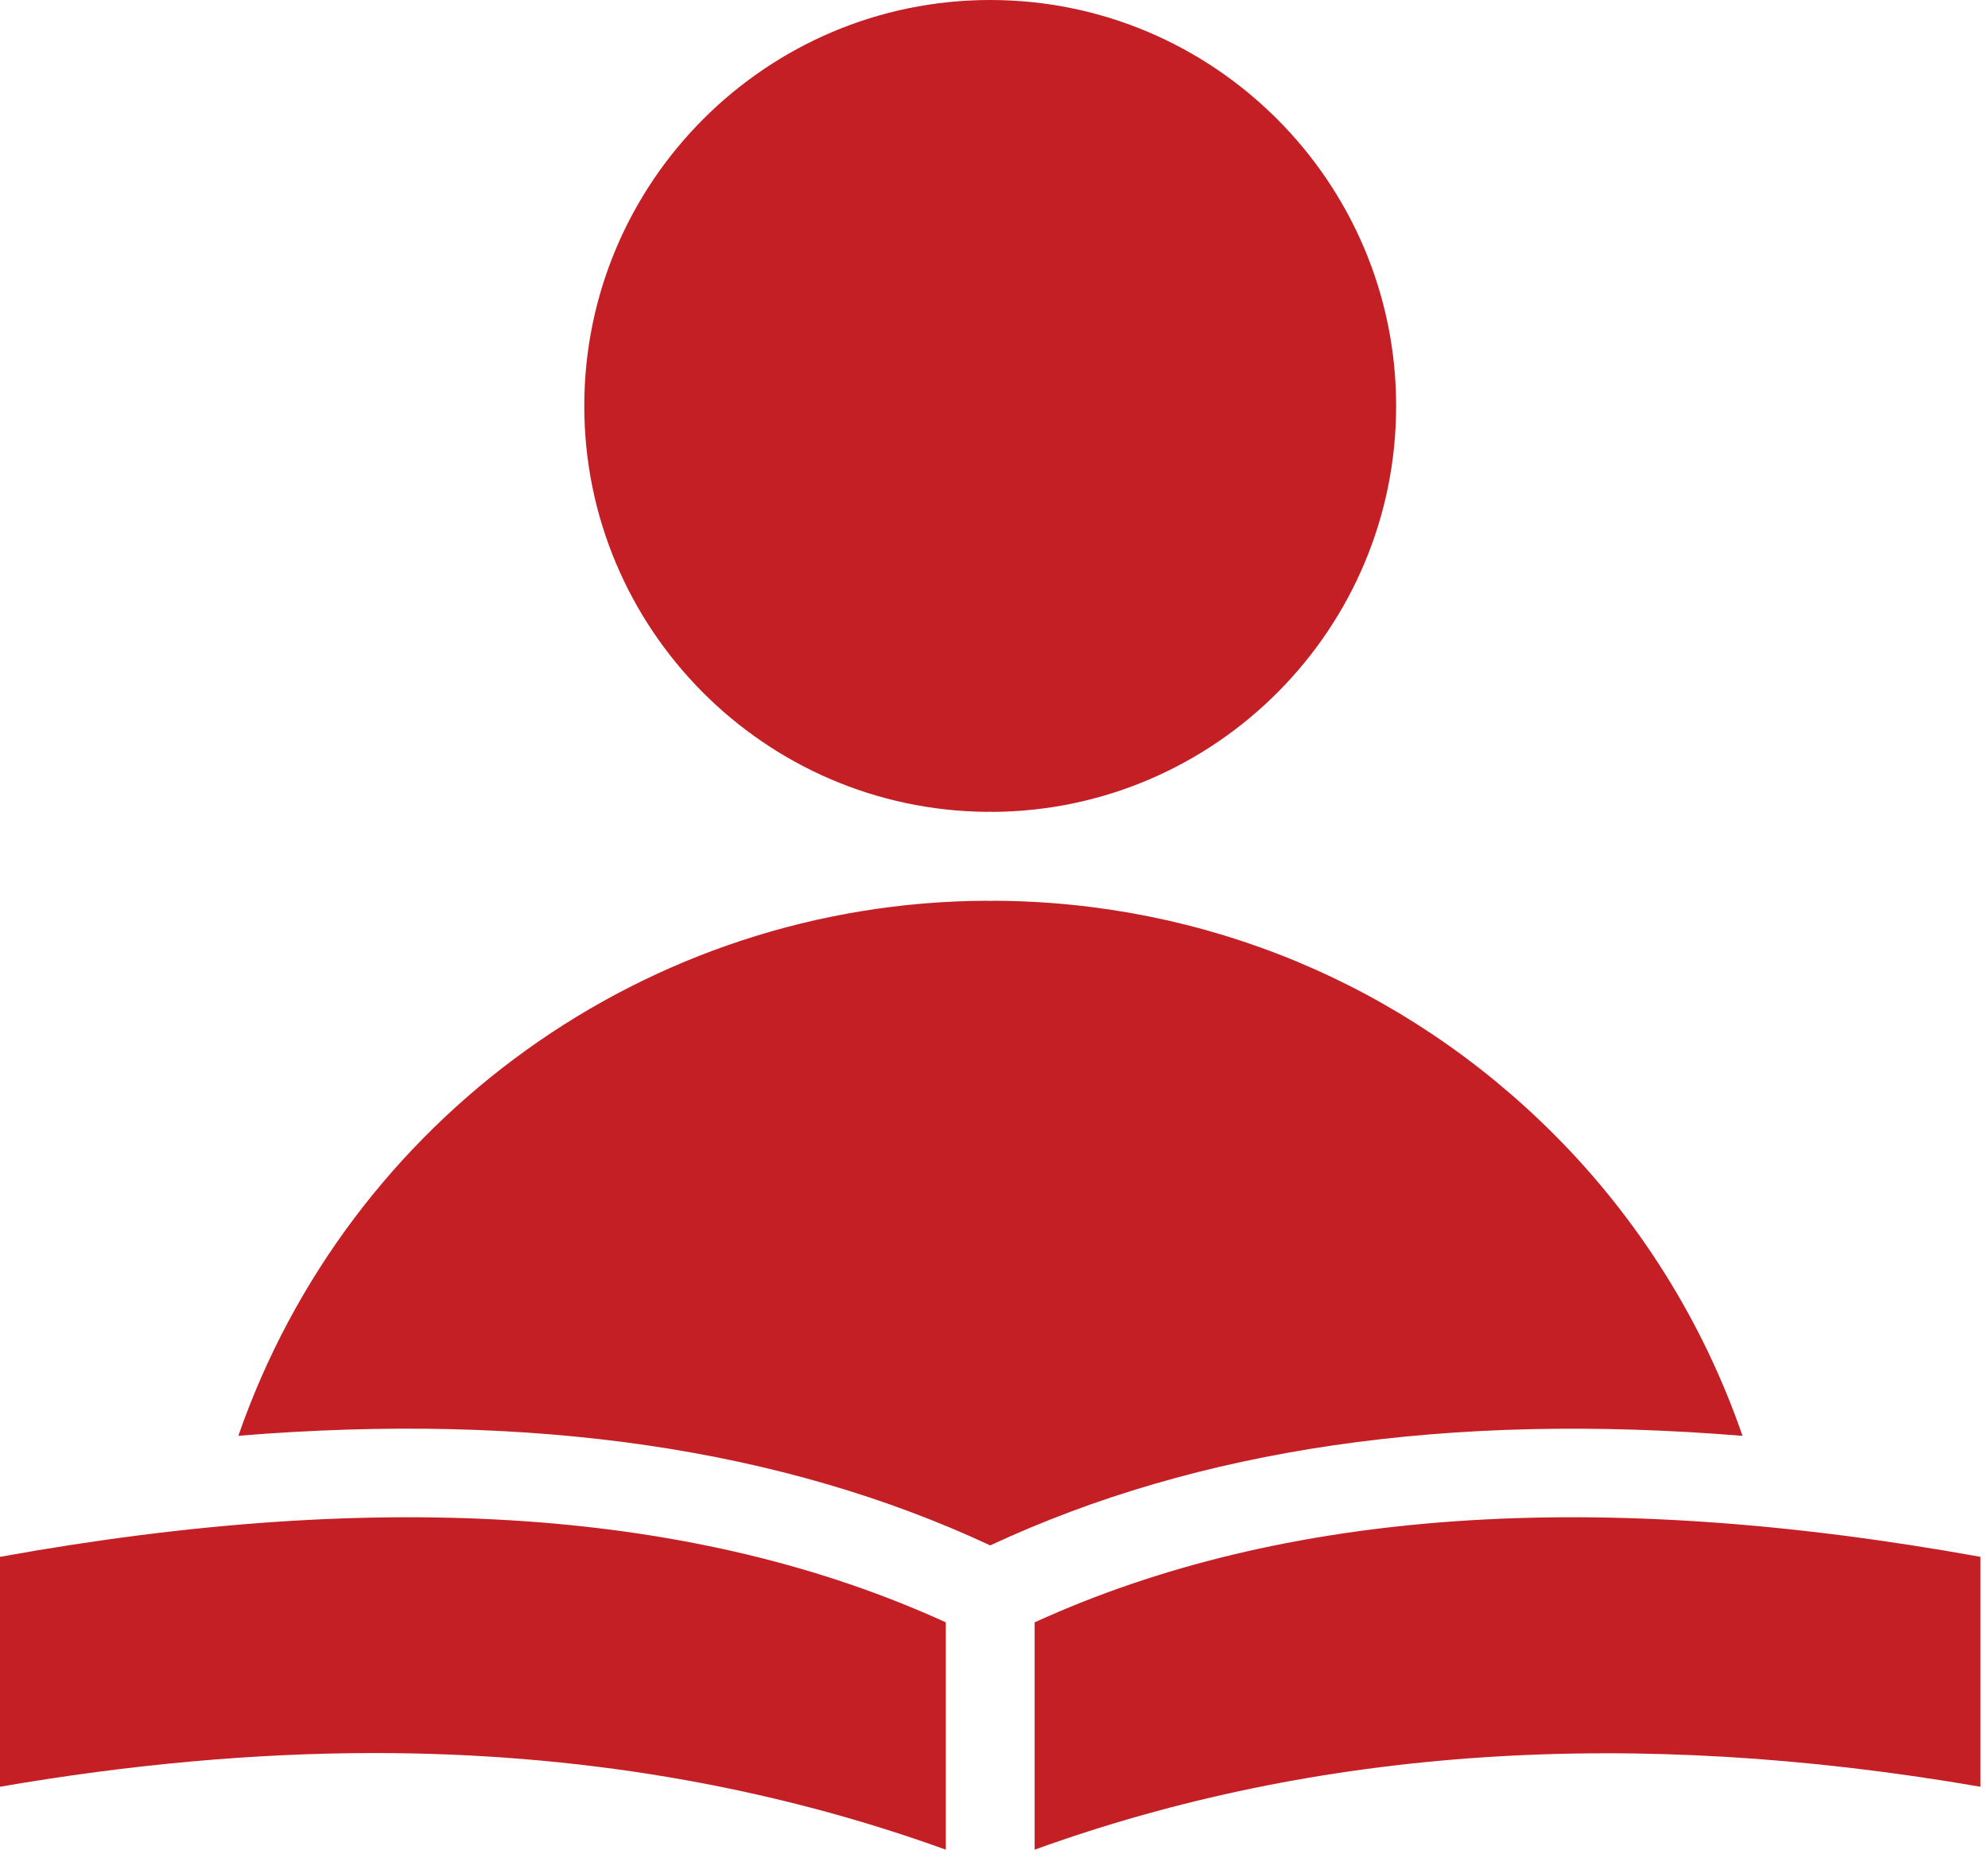
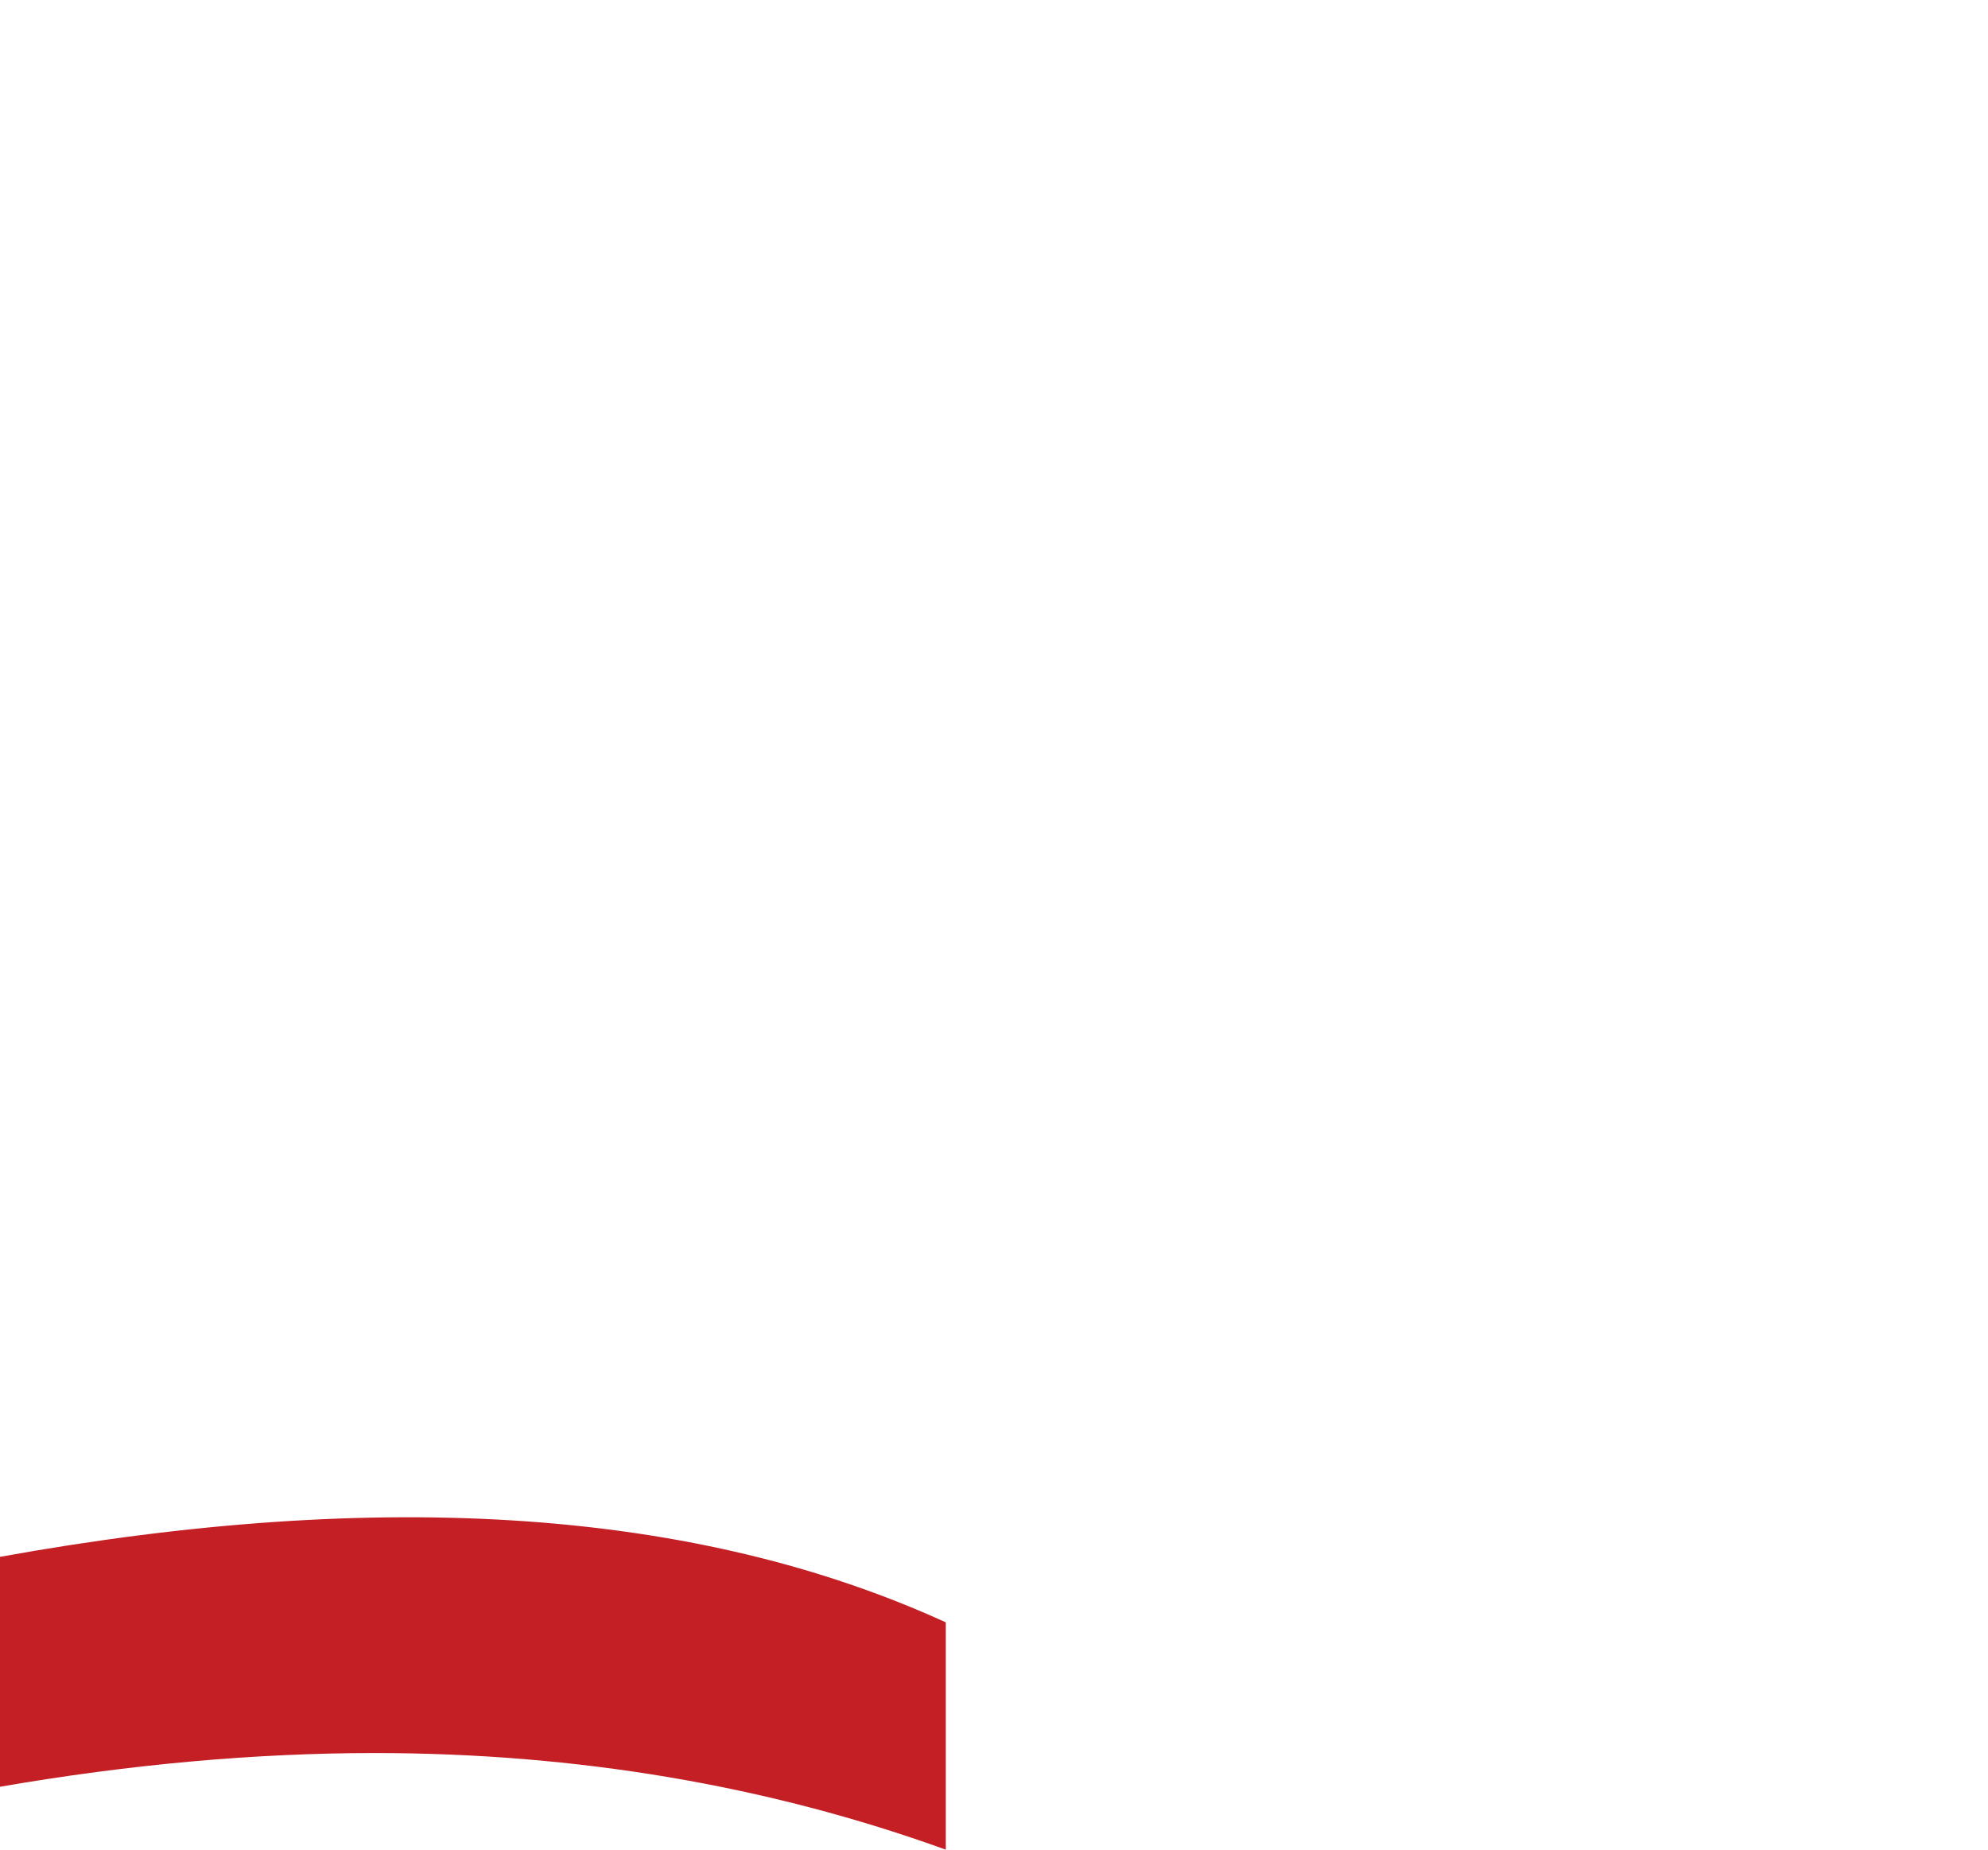
<svg xmlns="http://www.w3.org/2000/svg" width="86" height="80" viewBox="0 0 86 80" fill="none">
  <path d="M0 67.335V77.279C5.599 76.311 11.042 75.821 16.207 75.821C24.94 75.821 33.238 77.225 40.915 80V70.168C30.207 65.282 16.633 64.333 0 67.335Z" fill="#C41F25" />
-   <path d="M42.694 35.113C42.741 35.113 42.789 35.108 42.836 35.108C42.881 35.108 42.923 35.113 42.968 35.115C52.59 35.042 60.396 27.2 60.396 17.56C60.396 7.877 52.519 0 42.836 0C33.152 0 25.276 7.877 25.276 17.56C25.276 27.195 33.076 35.037 42.694 35.113Z" fill="#C41F25" />
-   <path d="M44.758 70.168V80C56.975 75.585 70.605 74.675 85.673 77.279V67.335C69.04 64.333 55.464 65.282 44.758 70.168Z" fill="#C41F25" />
-   <path d="M75.38 62.102C73.697 57.222 70.913 52.749 67.21 49.046C60.733 42.569 52.127 38.992 42.968 38.958C42.923 38.958 42.881 38.965 42.836 38.965C42.788 38.965 42.741 38.958 42.694 38.958C28 39.018 15.07 48.387 10.311 62.099C23.028 61.061 33.847 62.648 42.836 66.84C51.828 62.647 62.654 61.061 75.38 62.102Z" fill="#C41F25" />
</svg>